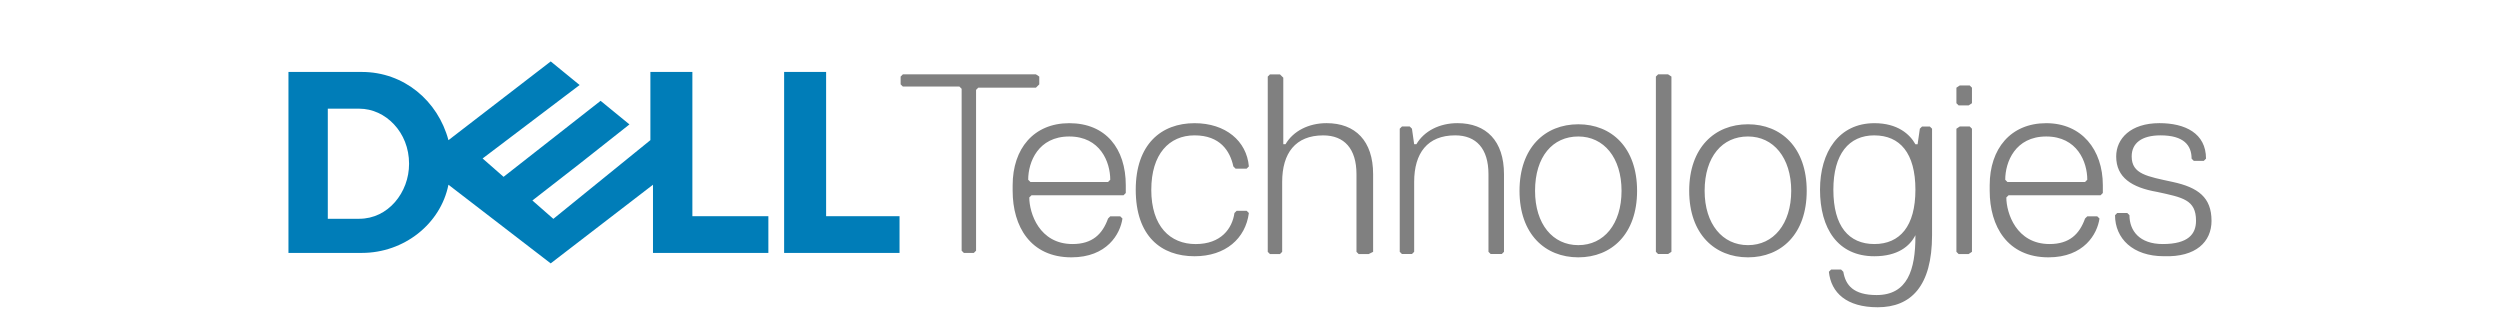
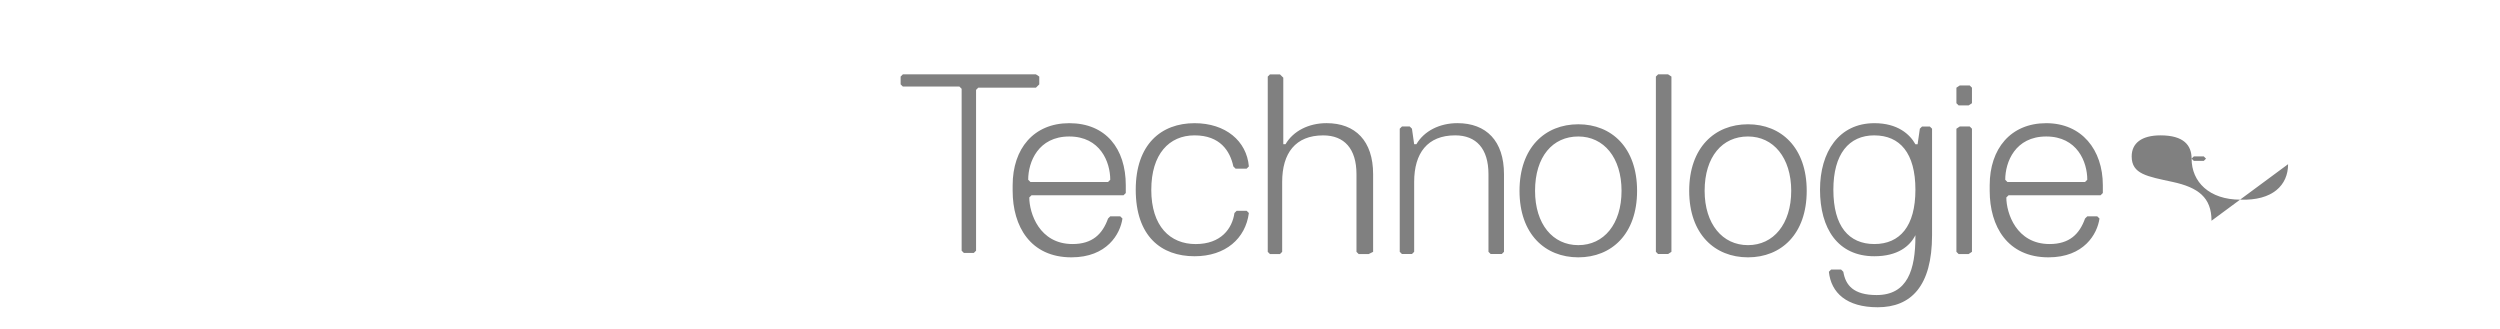
<svg xmlns="http://www.w3.org/2000/svg" viewBox="-10.8 -2.301 93.601 12.303" style="max-height: 500px" width="93.601" height="12.303">
-   <path d="M28.111.857v-.291l-.125-.083h-4.983l-.083.083v.291l.083.083h2.118l.083.083v6.062l.083.083h.374l.083-.083v-6.021l.083-.083h2.159l.125-.124zm1.122 1.454c-1.329 0-2.119.954-2.119 2.324v.209c0 1.329.665 2.49 2.201 2.49 1.329 0 1.827-.872 1.91-1.453l-.082-.082h-.375l-.082.082c-.208.581-.583.955-1.33.955-1.246 0-1.619-1.163-1.619-1.744l.084-.082h3.445l.084-.084v-.291c0-1.37-.747-2.324-2.117-2.324zm0 .498c.581 0 .964.239 1.203.561.239.322.332.726.332 1.059l-.082.084H27.78l-.084-.084c0-.332.093-.737.332-1.059.239-.322.624-.561 1.205-.561zm3.072 1.993c0-1.329.664-2.035 1.619-2.035.955 0 1.329.581 1.453 1.163l.083.083h.415l.083-.083c-.083-.955-.872-1.619-2.035-1.619-1.246 0-2.201.789-2.201 2.491 0 1.744.955 2.491 2.201 2.491 1.163 0 1.91-.664 2.035-1.619l-.083-.083h-.374l-.083.083c-.083.581-.498 1.163-1.453 1.163-.955 0-1.661-.664-1.661-2.035zm8.305 2.325v-2.907c0-1.246-.664-1.91-1.744-1.91-.664 0-1.246.291-1.536.789h-.083V.608l-.125-.124h-.374l-.083.083v6.561l.083.083h.374l.083-.083v-2.616c0-1.08.498-1.744 1.536-1.744.789 0 1.246.498 1.246 1.453v2.907l.083.083h.374l.166-.083zm4.9 0v-2.907c0-1.246-.664-1.91-1.744-1.91-.664 0-1.246.291-1.536.789h-.083l-.083-.581-.083-.083h-.291l-.083.083v4.609l.083.083h.374l.083-.083v-2.616c0-1.08.498-1.744 1.536-1.744.789 0 1.246.498 1.246 1.453v2.907l.083.083h.415l.083-.083zm2.782-4.775c-1.246 0-2.201.873-2.201 2.492 0 1.619.956 2.49 2.201 2.49s2.201-.871 2.201-2.49c0-1.619-.956-2.492-2.201-2.492zm0 .457c.478 0 .882.198 1.168.551.285.353.451.862.451 1.484 0 .623-.166 1.131-.451 1.484-.285.353-.69.549-1.168.549-.478 0-.882-.196-1.168-.549-.285-.353-.451-.862-.451-1.484 0-.644.166-1.152.451-1.5.285-.348.69-.535 1.168-.535zm3.487 4.318V.566l-.125-.083h-.374l-.083.083v6.561l.083.083h.374zm2.866-4.775c-1.246 0-2.201.873-2.201 2.492 0 1.619.956 2.49 2.201 2.49s2.199-.871 2.199-2.49c0-1.619-.954-2.492-2.199-2.492zm0 .457c.478 0 .881.198 1.166.551.285.353.453.862.453 1.484 0 .623-.168 1.131-.453 1.484-.285.353-.689.549-1.166.549-.478 0-.882-.196-1.168-.549-.287-.353-.455-.862-.455-1.484 0-.644.168-1.152.453-1.5.285-.348.69-.535 1.168-.535zm4.732-.498c-1.329 0-2.035 1.079-2.035 2.49 0 1.453.665 2.492 2.035 2.492.872 0 1.329-.374 1.537-.789v.041c0 1.246-.29 2.201-1.453 2.201-.872 0-1.163-.373-1.246-.871l-.084-.084h-.373l-.084.084c.083.789.665 1.328 1.828 1.328 1.246 0 2.035-.789 2.035-2.699v-3.986l-.084-.082h-.291l-.082.082-.084.582h-.082c-.208-.374-.665-.789-1.537-.789zm0 .457c.478 0 .862.165 1.127.502.265.337.41.846.41 1.531 0 .685-.145 1.194-.41 1.531-.265.337-.649.504-1.127.504-.478 0-.862-.167-1.127-.504-.265-.337-.408-.846-.408-1.531 0-.664.143-1.173.408-1.516.265-.343.649-.518 1.127-.518zm3.654-1.205v-.581l-.083-.083h-.374l-.125.083v.581l.083.083h.374zm0 5.564v-4.609l-.083-.083h-.374l-.125.083v4.609l.083.083h.374zm2.781-4.816c-1.329 0-2.117.954-2.117 2.324v.209c0 1.329.665 2.49 2.201 2.49 1.329 0 1.827-.872 1.91-1.453l-.084-.082h-.373l-.084.082c-.208.581-.581.955-1.328.955-1.246 0-1.619-1.163-1.619-1.744l.084-.082h3.445l.084-.084V4.635c0-1.329-.79-2.324-2.119-2.324zm0 .498c.581 0 .966.239 1.205.561.239.322.332.726.332 1.059l-.084.084h-2.906l-.082-.084c0-.332.093-.737.332-1.059.239-.322.622-.561 1.203-.561zm6.188 3.155c0-.872-.498-1.246-1.453-1.453-.955-.208-1.536-.291-1.536-.955 0-.498.374-.789 1.08-.789.872 0 1.163.374 1.163.872l.083.083h.374l.083-.083c0-.955-.789-1.329-1.744-1.329-1.08 0-1.619.581-1.619 1.246 0 .789.581 1.163 1.536 1.329.955.208 1.453.291 1.453 1.079 0 .498-.291.872-1.246.872-.872 0-1.246-.498-1.246-1.08l-.083-.083h-.374l-.083.083c0 .872.664 1.536 1.827 1.536 1.204.042 1.786-.54 1.786-1.329z" fill="gray" />
-   <path d="M22.879 5.794v1.375h-4.321V.393H20.13v5.401h2.749zM9.818 0L5.99 2.947C5.597 1.474 4.321.393 2.75.393H0V7.168h2.75c1.571 0 2.946-1.08 3.24-2.553l3.828 2.945 3.83-2.945V7.168h4.32V5.793H15.123V.393h-1.572v2.553L9.918 5.893l-.785-.688 1.768-1.375 1.866-1.473-1.08-.883-3.633 2.846-.785-.688 3.632-2.75L9.821 0h-.002zM1.473 1.768h1.178c.245 0 .486.055.707.156.221.101.424.249.596.434.172.184.312.404.41.652.098.249.152.526.152.82 0 .27-.048.533-.139.777-.091.244-.223.468-.389.658-.166.19-.364.346-.59.455-.226.109-.478.17-.748.17H1.473v-4.123z" fill="#007db8" />
+   <path d="M28.111.857v-.291l-.125-.083h-4.983l-.083.083v.291l.083.083h2.118l.083.083v6.062l.083.083h.374l.083-.083v-6.021l.083-.083h2.159l.125-.124zm1.122 1.454c-1.329 0-2.119.954-2.119 2.324v.209c0 1.329.665 2.49 2.201 2.49 1.329 0 1.827-.872 1.91-1.453l-.082-.082h-.375l-.082.082c-.208.581-.583.955-1.33.955-1.246 0-1.619-1.163-1.619-1.744l.084-.082h3.445l.084-.084v-.291c0-1.37-.747-2.324-2.117-2.324zm0 .498c.581 0 .964.239 1.203.561.239.322.332.726.332 1.059l-.082.084H27.78l-.084-.084c0-.332.093-.737.332-1.059.239-.322.624-.561 1.205-.561zm3.072 1.993c0-1.329.664-2.035 1.619-2.035.955 0 1.329.581 1.453 1.163l.083.083h.415l.083-.083c-.083-.955-.872-1.619-2.035-1.619-1.246 0-2.201.789-2.201 2.491 0 1.744.955 2.491 2.201 2.491 1.163 0 1.91-.664 2.035-1.619l-.083-.083h-.374l-.083.083c-.083.581-.498 1.163-1.453 1.163-.955 0-1.661-.664-1.661-2.035zm8.305 2.325v-2.907c0-1.246-.664-1.91-1.744-1.91-.664 0-1.246.291-1.536.789h-.083V.608l-.125-.124h-.374l-.083.083v6.561l.083.083h.374l.083-.083v-2.616c0-1.08.498-1.744 1.536-1.744.789 0 1.246.498 1.246 1.453v2.907l.083.083h.374l.166-.083zm4.9 0v-2.907c0-1.246-.664-1.91-1.744-1.91-.664 0-1.246.291-1.536.789h-.083l-.083-.581-.083-.083h-.291l-.083.083v4.609l.083.083h.374l.083-.083v-2.616c0-1.08.498-1.744 1.536-1.744.789 0 1.246.498 1.246 1.453v2.907l.083.083h.415l.083-.083zm2.782-4.775c-1.246 0-2.201.873-2.201 2.492 0 1.619.956 2.49 2.201 2.49s2.201-.871 2.201-2.49c0-1.619-.956-2.492-2.201-2.492zm0 .457c.478 0 .882.198 1.168.551.285.353.451.862.451 1.484 0 .623-.166 1.131-.451 1.484-.285.353-.69.549-1.168.549-.478 0-.882-.196-1.168-.549-.285-.353-.451-.862-.451-1.484 0-.644.166-1.152.451-1.5.285-.348.69-.535 1.168-.535zm3.487 4.318V.566l-.125-.083h-.374l-.083.083v6.561l.083.083h.374zm2.866-4.775c-1.246 0-2.201.873-2.201 2.492 0 1.619.956 2.49 2.201 2.49s2.199-.871 2.199-2.49c0-1.619-.954-2.492-2.199-2.492zm0 .457c.478 0 .881.198 1.166.551.285.353.453.862.453 1.484 0 .623-.168 1.131-.453 1.484-.285.353-.689.549-1.166.549-.478 0-.882-.196-1.168-.549-.287-.353-.455-.862-.455-1.484 0-.644.168-1.152.453-1.5.285-.348.69-.535 1.168-.535zm4.732-.498c-1.329 0-2.035 1.079-2.035 2.49 0 1.453.665 2.492 2.035 2.492.872 0 1.329-.374 1.537-.789v.041c0 1.246-.29 2.201-1.453 2.201-.872 0-1.163-.373-1.246-.871l-.084-.084h-.373l-.084.084c.083.789.665 1.328 1.828 1.328 1.246 0 2.035-.789 2.035-2.699v-3.986l-.084-.082h-.291l-.082.082-.084.582h-.082c-.208-.374-.665-.789-1.537-.789zm0 .457c.478 0 .862.165 1.127.502.265.337.41.846.41 1.531 0 .685-.145 1.194-.41 1.531-.265.337-.649.504-1.127.504-.478 0-.862-.167-1.127-.504-.265-.337-.408-.846-.408-1.531 0-.664.143-1.173.408-1.516.265-.343.649-.518 1.127-.518zm3.654-1.205v-.581l-.083-.083h-.374l-.125.083v.581l.083.083h.374zm0 5.564v-4.609l-.083-.083h-.374l-.125.083v4.609l.083.083h.374zm2.781-4.816c-1.329 0-2.117.954-2.117 2.324v.209c0 1.329.665 2.49 2.201 2.49 1.329 0 1.827-.872 1.91-1.453l-.084-.082h-.373l-.084.082c-.208.581-.581.955-1.328.955-1.246 0-1.619-1.163-1.619-1.744l.084-.082h3.445l.084-.084V4.635c0-1.329-.79-2.324-2.119-2.324zm0 .498c.581 0 .966.239 1.205.561.239.322.332.726.332 1.059l-.084.084h-2.906l-.082-.084c0-.332.093-.737.332-1.059.239-.322.622-.561 1.203-.561zm6.188 3.155c0-.872-.498-1.246-1.453-1.453-.955-.208-1.536-.291-1.536-.955 0-.498.374-.789 1.08-.789.872 0 1.163.374 1.163.872l.083.083h.374l.083-.083l-.083-.083h-.374l-.083.083c0 .872.664 1.536 1.827 1.536 1.204.042 1.786-.54 1.786-1.329z" fill="gray" />
</svg>